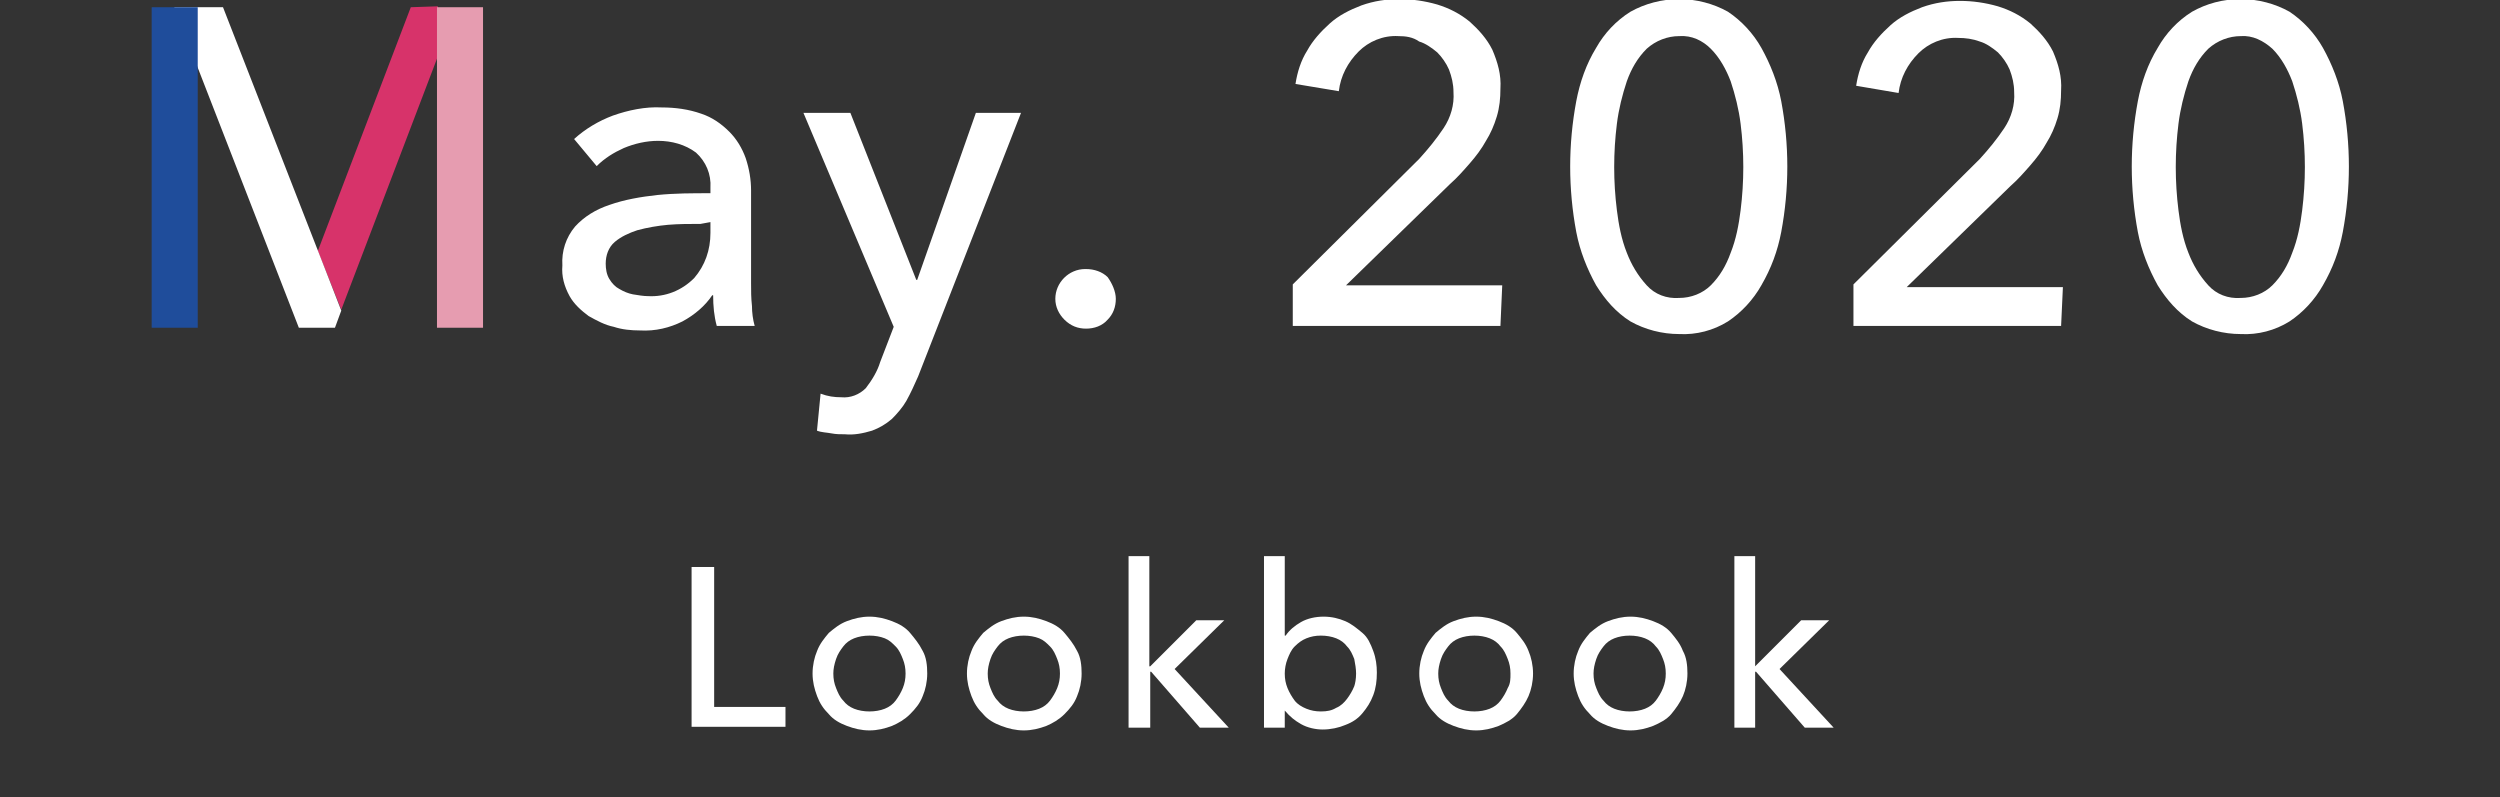
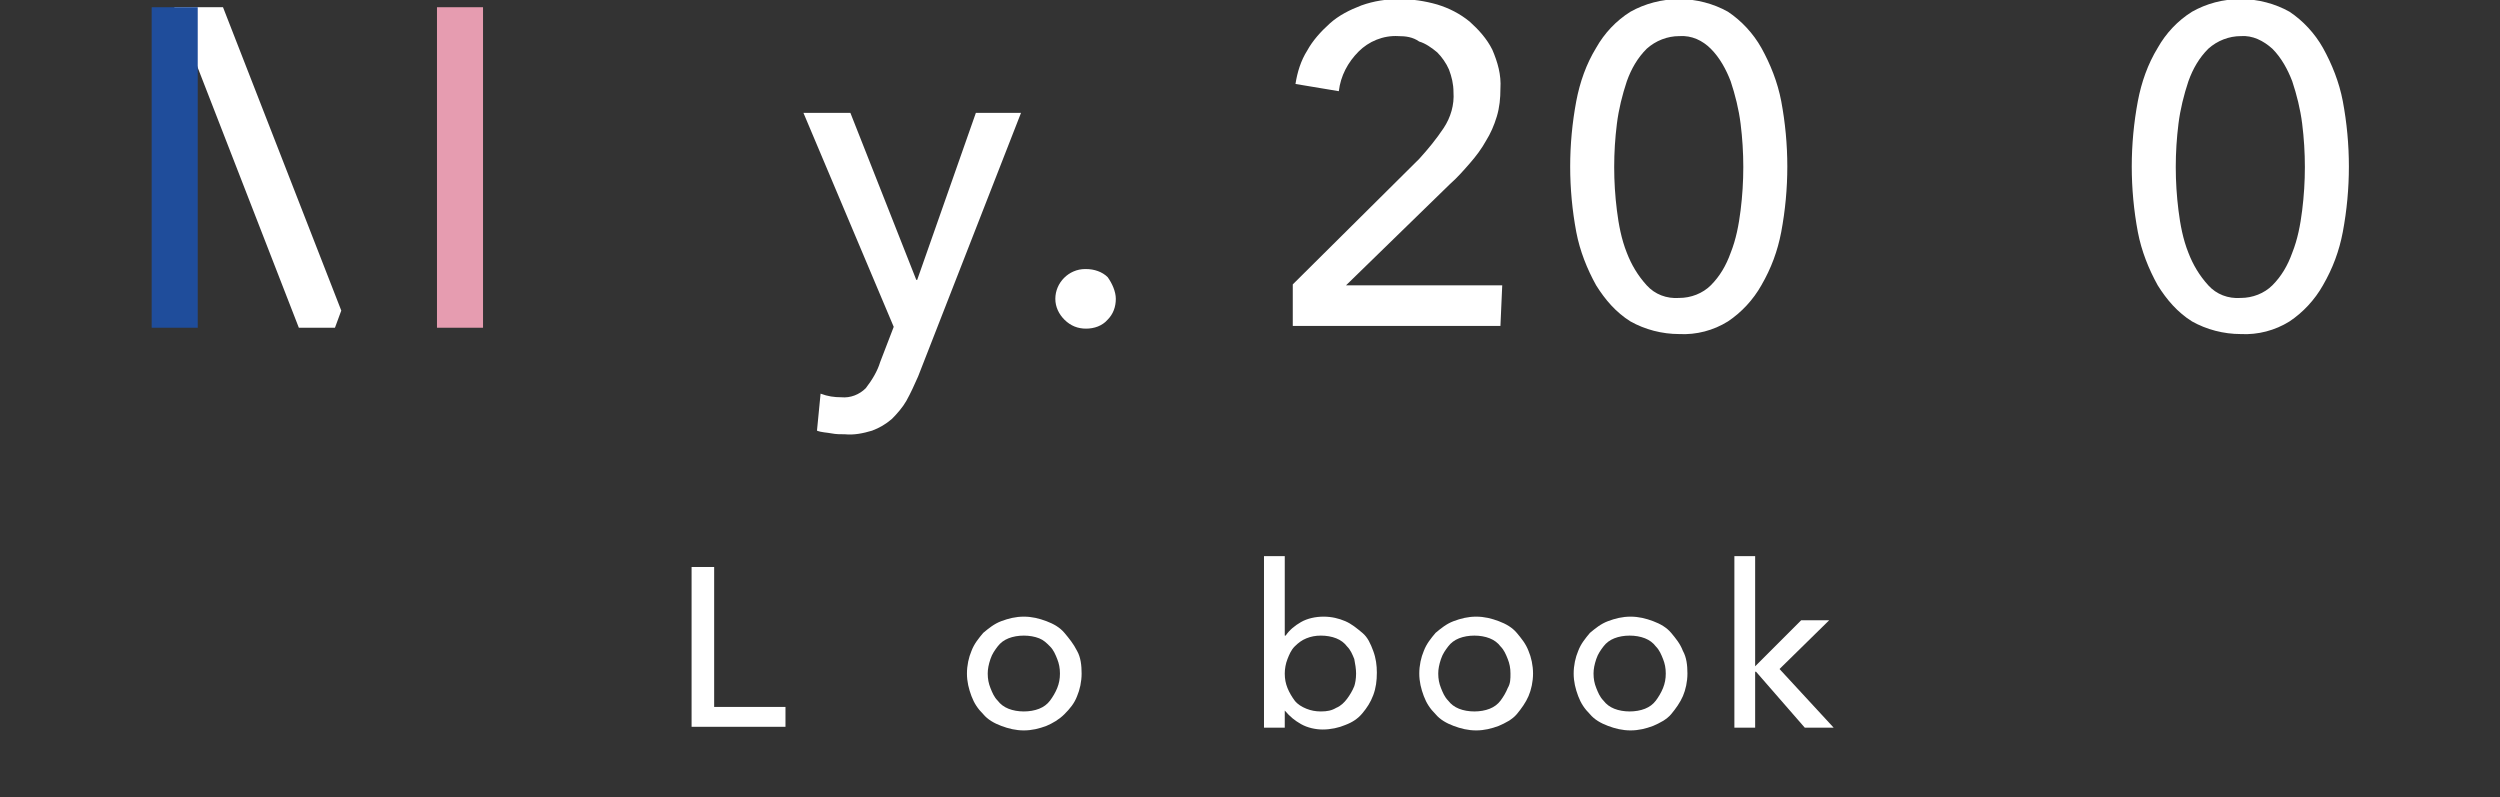
<svg xmlns="http://www.w3.org/2000/svg" version="1.1" id="レイヤー_2" x="0px" y="0px" viewBox="0 0 276.9 88.3" style="enable-background:new 0 0 276.9 88.3;" xml:space="preserve">
  <rect x="0" y="0" width="276.9" height="88.3" fill="#333333" stroke="none" />
  <style type="text/css">
	.st0{enable-background:new    ;}
	.st1{fill:#FFFFFF;}
	.st2{fill:#D7336A;}
	.st3{fill:#E69CB0;}
	.st4{fill:#1F4D9B;}
</style>
  <g>
    <g class="st0">
      <path class="st1" d="M79.1,78.3H87v2.2H76.6V62.8h2.5V78.3z" />
-       <path class="st1" d="M102.7,74.6c0,0.9-0.2,1.8-0.5,2.5c-0.3,0.8-0.8,1.4-1.4,2s-1.3,1-2,1.3c-0.8,0.3-1.6,0.5-2.5,0.5    s-1.7-0.2-2.5-0.5c-0.8-0.3-1.5-0.7-2-1.3c-0.6-0.6-1-1.2-1.3-2c-0.3-0.8-0.5-1.6-0.5-2.5c0-0.9,0.2-1.8,0.5-2.5    c0.3-0.8,0.8-1.4,1.3-2c0.6-0.5,1.2-1,2-1.3c0.8-0.3,1.6-0.5,2.5-0.5s1.7,0.2,2.5,0.5c0.8,0.3,1.5,0.7,2,1.3s1,1.2,1.4,2    C102.6,72.8,102.7,73.7,102.7,74.6z M100.3,74.6c0-0.6-0.1-1.1-0.3-1.6s-0.4-1-0.8-1.4s-0.7-0.7-1.2-0.9c-0.5-0.2-1.1-0.3-1.7-0.3    s-1.2,0.1-1.7,0.3c-0.5,0.2-0.9,0.5-1.2,0.9s-0.6,0.8-0.8,1.4s-0.3,1.1-0.3,1.6c0,0.6,0.1,1.1,0.3,1.6c0.2,0.5,0.4,1,0.8,1.4    c0.3,0.4,0.7,0.7,1.2,0.9c0.5,0.2,1.1,0.3,1.7,0.3s1.2-0.1,1.7-0.3c0.5-0.2,0.9-0.5,1.2-0.9c0.3-0.4,0.6-0.9,0.8-1.4    C100.2,75.7,100.3,75.2,100.3,74.6z" />
      <path class="st1" d="M119.8,74.6c0,0.9-0.2,1.8-0.5,2.5c-0.3,0.8-0.8,1.4-1.4,2s-1.3,1-2,1.3c-0.8,0.3-1.6,0.5-2.5,0.5    s-1.7-0.2-2.5-0.5c-0.8-0.3-1.5-0.7-2-1.3c-0.6-0.6-1-1.2-1.3-2c-0.3-0.8-0.5-1.6-0.5-2.5c0-0.9,0.2-1.8,0.5-2.5    c0.3-0.8,0.8-1.4,1.3-2c0.6-0.5,1.2-1,2-1.3c0.8-0.3,1.6-0.5,2.5-0.5s1.7,0.2,2.5,0.5c0.8,0.3,1.5,0.7,2,1.3s1,1.2,1.4,2    C119.7,72.8,119.8,73.7,119.8,74.6z M117.4,74.6c0-0.6-0.1-1.1-0.3-1.6s-0.4-1-0.8-1.4s-0.7-0.7-1.2-0.9c-0.5-0.2-1.1-0.3-1.7-0.3    s-1.2,0.1-1.7,0.3c-0.5,0.2-0.9,0.5-1.2,0.9s-0.6,0.8-0.8,1.4s-0.3,1.1-0.3,1.6c0,0.6,0.1,1.1,0.3,1.6c0.2,0.5,0.4,1,0.8,1.4    c0.3,0.4,0.7,0.7,1.2,0.9c0.5,0.2,1.1,0.3,1.7,0.3s1.2-0.1,1.7-0.3c0.5-0.2,0.9-0.5,1.2-0.9c0.3-0.4,0.6-0.9,0.8-1.4    C117.3,75.7,117.4,75.2,117.4,74.6z" />
-       <path class="st1" d="M127.4,73.8L127.4,73.8l5.1-5.1h3.1l-5.5,5.4l6,6.5h-3.2l-5.4-6.2h-0.1v6.2H125V61.6h2.3V73.8z" />
      <path class="st1" d="M142.3,78.7v1.9h-2.3V61.6h2.3v8.8h0.1c0.4-0.6,1-1.1,1.7-1.5s1.6-0.6,2.5-0.6c0.9,0,1.7,0.2,2.4,0.5    c0.7,0.3,1.3,0.8,1.9,1.3s0.9,1.2,1.2,2c0.3,0.8,0.4,1.6,0.4,2.4c0,0.9-0.1,1.7-0.4,2.5c-0.3,0.8-0.7,1.4-1.2,2    c-0.5,0.6-1.1,1-1.9,1.3c-0.7,0.3-1.6,0.5-2.5,0.5c-0.8,0-1.7-0.2-2.4-0.6S142.9,79.4,142.3,78.7L142.3,78.7z M150.2,74.6    c0-0.5-0.1-1.1-0.2-1.6c-0.2-0.5-0.4-1-0.8-1.4c-0.3-0.4-0.7-0.7-1.2-0.9c-0.5-0.2-1.1-0.3-1.7-0.3c-0.6,0-1.1,0.1-1.6,0.3    c-0.5,0.2-0.9,0.5-1.3,0.9c-0.4,0.4-0.6,0.9-0.8,1.4c-0.2,0.5-0.3,1.1-0.3,1.6c0,0.6,0.1,1.1,0.3,1.6c0.2,0.5,0.5,1,0.8,1.4    c0.3,0.4,0.8,0.7,1.3,0.9c0.5,0.2,1,0.3,1.6,0.3c0.7,0,1.2-0.1,1.7-0.4c0.5-0.2,0.9-0.6,1.2-1c0.3-0.4,0.6-0.9,0.8-1.4    C150.1,75.7,150.2,75.2,150.2,74.6z" />
      <path class="st1" d="M169.8,74.6c0,0.9-0.2,1.8-0.5,2.5s-0.8,1.4-1.3,2s-1.3,1-2,1.3c-0.8,0.3-1.6,0.5-2.5,0.5    c-0.9,0-1.7-0.2-2.5-0.5c-0.8-0.3-1.5-0.7-2-1.3c-0.6-0.6-1-1.2-1.3-2s-0.5-1.6-0.5-2.5c0-0.9,0.2-1.8,0.5-2.5    c0.3-0.8,0.8-1.4,1.3-2c0.6-0.5,1.2-1,2-1.3c0.8-0.3,1.6-0.5,2.5-0.5c0.9,0,1.7,0.2,2.5,0.5c0.8,0.3,1.5,0.7,2,1.3s1,1.2,1.3,2    C169.6,72.8,169.8,73.7,169.8,74.6z M167.3,74.6c0-0.6-0.1-1.1-0.3-1.6s-0.4-1-0.8-1.4c-0.3-0.4-0.7-0.7-1.2-0.9    c-0.5-0.2-1.1-0.3-1.7-0.3c-0.6,0-1.2,0.1-1.7,0.3c-0.5,0.2-0.9,0.5-1.2,0.9c-0.3,0.4-0.6,0.8-0.8,1.4s-0.3,1.1-0.3,1.6    c0,0.6,0.1,1.1,0.3,1.6c0.2,0.5,0.4,1,0.8,1.4c0.3,0.4,0.7,0.7,1.2,0.9c0.5,0.2,1.1,0.3,1.7,0.3c0.6,0,1.2-0.1,1.7-0.3    c0.5-0.2,0.9-0.5,1.2-0.9c0.3-0.4,0.6-0.9,0.8-1.4C167.3,75.7,167.3,75.2,167.3,74.6z" />
      <path class="st1" d="M186.9,74.6c0,0.9-0.2,1.8-0.5,2.5s-0.8,1.4-1.3,2s-1.3,1-2,1.3c-0.8,0.3-1.6,0.5-2.5,0.5    c-0.9,0-1.7-0.2-2.5-0.5c-0.8-0.3-1.5-0.7-2-1.3c-0.6-0.6-1-1.2-1.3-2s-0.5-1.6-0.5-2.5c0-0.9,0.2-1.8,0.5-2.5    c0.3-0.8,0.8-1.4,1.3-2c0.6-0.5,1.2-1,2-1.3c0.8-0.3,1.6-0.5,2.5-0.5c0.9,0,1.7,0.2,2.5,0.5c0.8,0.3,1.5,0.7,2,1.3s1,1.2,1.3,2    C186.8,72.8,186.9,73.7,186.9,74.6z M184.5,74.6c0-0.6-0.1-1.1-0.3-1.6s-0.4-1-0.8-1.4c-0.3-0.4-0.7-0.7-1.2-0.9    c-0.5-0.2-1.1-0.3-1.7-0.3c-0.6,0-1.2,0.1-1.7,0.3c-0.5,0.2-0.9,0.5-1.2,0.9c-0.3,0.4-0.6,0.8-0.8,1.4s-0.3,1.1-0.3,1.6    c0,0.6,0.1,1.1,0.3,1.6c0.2,0.5,0.4,1,0.8,1.4c0.3,0.4,0.7,0.7,1.2,0.9c0.5,0.2,1.1,0.3,1.7,0.3c0.6,0,1.2-0.1,1.7-0.3    c0.5-0.2,0.9-0.5,1.2-0.9c0.3-0.4,0.6-0.9,0.8-1.4C184.4,75.7,184.5,75.2,184.5,74.6z" />
      <path class="st1" d="M194.4,73.8L194.4,73.8l5.1-5.1h3.1l-5.5,5.4l6,6.5h-3.2l-5.4-6.2h-0.1v6.2h-2.3V61.6h2.3V73.8z" />
    </g>
    <g id="グループ_119" transform="translate(-593 -806)">
      <g id="グループ_118" transform="translate(593 806)">
        <g id="グループ_117_1_" transform="translate(45.488 0)">
-           <path id="パス_24" class="st1" d="M33.2,20.8c0.1-1.5-0.5-2.9-1.6-3.9c-1.2-0.9-2.7-1.3-4.2-1.3c-1.3,0-2.6,0.3-3.8,0.8      c-1.1,0.5-2.1,1.1-3,2l-2.5-3c1.2-1.1,2.7-2,4.3-2.6c1.7-0.6,3.6-1,5.4-0.9c1.5,0,3,0.2,4.4,0.7c1.2,0.4,2.2,1.1,3.1,2      c0.8,0.8,1.4,1.8,1.8,2.9c0.4,1.2,0.6,2.4,0.6,3.6v10.3c0,0.8,0,1.6,0.1,2.5c0,0.7,0.1,1.5,0.3,2.2h-4.2      c-0.3-1.1-0.4-2.2-0.4-3.4h-0.1c-0.8,1.2-2,2.2-3.3,2.9c-1.4,0.7-3,1.1-4.7,1c-1,0-2-0.1-2.9-0.4c-1-0.2-1.9-0.7-2.8-1.2      c-0.8-0.6-1.6-1.3-2.1-2.2c-0.6-1.1-0.9-2.2-0.8-3.4c-0.1-1.6,0.4-3.1,1.4-4.3c1-1.1,2.3-1.9,3.8-2.4c1.7-0.6,3.5-0.9,5.3-1.1      c2-0.2,3.9-0.2,5.9-0.2L33.2,20.8z M32.1,24.8c-1.2,0-2.4,0-3.6,0.1c-1.1,0.1-2.3,0.3-3.4,0.6c-0.9,0.3-1.8,0.7-2.5,1.3      c-0.7,0.6-1,1.5-1,2.4c0,0.6,0.1,1.2,0.4,1.7c0.3,0.5,0.7,0.9,1.1,1.1c0.5,0.3,1,0.5,1.5,0.6c0.6,0.1,1.2,0.2,1.7,0.2      c1.9,0.1,3.7-0.6,5.1-2c1.2-1.4,1.8-3.1,1.8-5v-1.2L32.1,24.8z" />
          <path id="パス_25" class="st1" d="M56,31h0.1l6.5-18.5h5L56.2,41.7c-0.4,0.9-0.8,1.8-1.3,2.7c-0.4,0.7-1,1.4-1.6,2      c-0.7,0.6-1.4,1-2.2,1.3c-1,0.3-2,0.5-3,0.4c-0.5,0-1,0-1.5-0.1c-0.5-0.1-1.1-0.1-1.6-0.3l0.4-4.1c0.8,0.3,1.5,0.4,2.3,0.4      c1,0.1,2-0.3,2.7-1c0.7-0.9,1.3-1.9,1.6-2.9l1.5-3.9L43.5,12.5h5.2L56,31z" />
          <path id="パス_26" class="st1" d="M78.1,33.1c0,0.9-0.3,1.7-0.9,2.3c-0.6,0.7-1.5,1-2.4,1c-0.9,0-1.7-0.3-2.4-1      c-0.6-0.6-1-1.4-1-2.3c0-1.8,1.5-3.3,3.3-3.3c0,0,0.1,0,0.1,0c0.9,0,1.8,0.3,2.4,0.9C77.7,31.4,78.1,32.3,78.1,33.1z" />
          <path id="パス_27" class="st1" d="M120.7,36.1h-23v-4.6l14-13.9c1-1.1,1.9-2.2,2.7-3.4c0.8-1.2,1.2-2.6,1.1-4      c0-0.9-0.2-1.7-0.5-2.5c-0.3-0.7-0.8-1.4-1.3-1.9c-0.6-0.5-1.3-1-2-1.2C111,4.1,110.2,4,109.4,4c-1.7-0.1-3.3,0.6-4.4,1.7      c-1.2,1.2-2,2.7-2.2,4.4L98,9.3c0.2-1.3,0.6-2.6,1.3-3.7c0.6-1.1,1.5-2.1,2.5-3c1-0.9,2.2-1.5,3.5-2c1.4-0.5,2.8-0.7,4.2-0.7      c1.4,0,2.8,0.2,4.2,0.6c1.3,0.4,2.5,1,3.6,1.9c1,0.9,1.9,1.9,2.5,3.1c0.6,1.4,1,2.8,0.9,4.3c0,1.1-0.1,2.1-0.4,3.1      c-0.3,1-0.7,1.9-1.2,2.7c-0.5,0.9-1.1,1.7-1.8,2.5c-0.7,0.8-1.4,1.6-2.2,2.3l-11.5,11.2h17.3L120.7,36.1z" />
          <path id="パス_28" class="st1" d="M140.5-0.1c1.9,0,3.8,0.5,5.4,1.4c1.5,1,2.8,2.4,3.7,4c1,1.8,1.8,3.8,2.2,5.9      c0.9,4.8,0.9,9.7,0,14.5c-0.4,2.1-1.1,4-2.2,5.9c-0.9,1.6-2.2,3-3.7,4c-1.6,1-3.5,1.5-5.4,1.4c-1.9,0-3.8-0.5-5.4-1.4      c-1.6-1-2.8-2.4-3.8-4c-1-1.8-1.8-3.8-2.2-5.9c-0.9-4.8-0.9-9.7,0-14.5c0.4-2.1,1.1-4.1,2.2-5.9c0.9-1.6,2.2-3,3.8-4      C136.7,0.4,138.6-0.1,140.5-0.1z M140.5,4c-1.3,0-2.6,0.5-3.6,1.4c-1,1-1.7,2.2-2.2,3.6c-0.5,1.5-0.9,3.1-1.1,4.7      c-0.4,3.2-0.4,6.4,0,9.6c0.2,1.6,0.5,3.2,1.1,4.7c0.5,1.3,1.2,2.5,2.2,3.6c0.9,1,2.2,1.5,3.6,1.4c1.3,0,2.6-0.5,3.5-1.4      c1-1,1.7-2.2,2.2-3.6c0.6-1.5,0.9-3.1,1.1-4.7c0.4-3.2,0.4-6.4,0-9.6c-0.2-1.6-0.6-3.2-1.1-4.7c-0.5-1.3-1.2-2.6-2.2-3.6      C143.1,4.5,141.9,3.9,140.5,4z" />
-           <path id="パス_29" class="st1" d="M182.8,36.1h-23v-4.6l14-13.9c1-1.1,1.9-2.2,2.7-3.4c0.8-1.2,1.2-2.6,1.1-4      c0-0.9-0.2-1.7-0.5-2.5c-0.3-0.7-0.8-1.4-1.3-1.9c-0.6-0.5-1.3-1-2-1.2c-0.8-0.3-1.6-0.4-2.4-0.4c-1.7-0.1-3.3,0.6-4.4,1.7      c-1.2,1.2-2,2.7-2.2,4.4l-4.7-0.8c0.2-1.3,0.6-2.6,1.3-3.7c0.6-1.1,1.5-2.1,2.5-3c1-0.9,2.2-1.5,3.5-2c1.4-0.5,2.8-0.7,4.2-0.7      c1.4,0,2.8,0.2,4.2,0.6c1.3,0.4,2.5,1,3.6,1.9c1,0.9,1.9,1.9,2.5,3.1c0.6,1.4,1,2.8,0.9,4.3c0,1.1-0.1,2.1-0.4,3.1      c-0.3,1-0.7,1.9-1.2,2.7c-0.5,0.9-1.1,1.7-1.8,2.5c-0.7,0.8-1.4,1.6-2.2,2.3l-11.5,11.2h17.3L182.8,36.1z" />
          <path id="パス_30" class="st1" d="M202.7-0.1c1.9,0,3.8,0.5,5.4,1.4c1.5,1,2.8,2.4,3.7,4c1,1.8,1.8,3.8,2.2,5.9      c0.9,4.8,0.9,9.7,0,14.5c-0.4,2.1-1.1,4-2.2,5.9c-0.9,1.6-2.2,3-3.7,4c-1.6,1-3.5,1.5-5.4,1.4c-1.9,0-3.8-0.5-5.4-1.4      c-1.6-1-2.8-2.4-3.8-4c-1-1.8-1.8-3.8-2.2-5.9c-0.9-4.8-0.9-9.7,0-14.5c0.4-2.1,1.1-4.1,2.2-5.9c0.9-1.6,2.2-3,3.8-4      C198.9,0.4,200.7-0.1,202.7-0.1z M202.7,4c-1.3,0-2.6,0.5-3.6,1.4c-1,1-1.7,2.2-2.2,3.6c-0.5,1.5-0.9,3.1-1.1,4.7      c-0.4,3.2-0.4,6.4,0,9.6c0.2,1.6,0.5,3.2,1.1,4.7c0.5,1.3,1.2,2.5,2.2,3.6c0.9,1,2.2,1.5,3.6,1.4c1.3,0,2.6-0.5,3.5-1.4      c1-1,1.7-2.2,2.2-3.6c0.6-1.5,0.9-3.1,1.1-4.7c0.4-3.2,0.4-6.4,0-9.6c-0.2-1.6-0.6-3.2-1.1-4.7c-0.5-1.3-1.2-2.6-2.2-3.6      C205.2,4.5,204,3.9,202.7,4z" />
        </g>
-         <path id="パス_31" class="st2" d="M45.5,0.8l-10.3,27l2.6,6.5L48.4,6.5l0.1-5.8L45.5,0.8z" />
        <rect id="長方形_40" x="48.4" y="0.8" class="st3" width="5.1" height="35.5" />
        <path id="パス_32" class="st1" d="M19.3,0.8l13.8,35.5h4l0.7-1.9L24.7,0.8H19.3z" />
        <rect id="長方形_41" x="16.8" y="0.8" class="st4" width="5.1" height="35.5" />
      </g>
    </g>
  </g>
</svg>